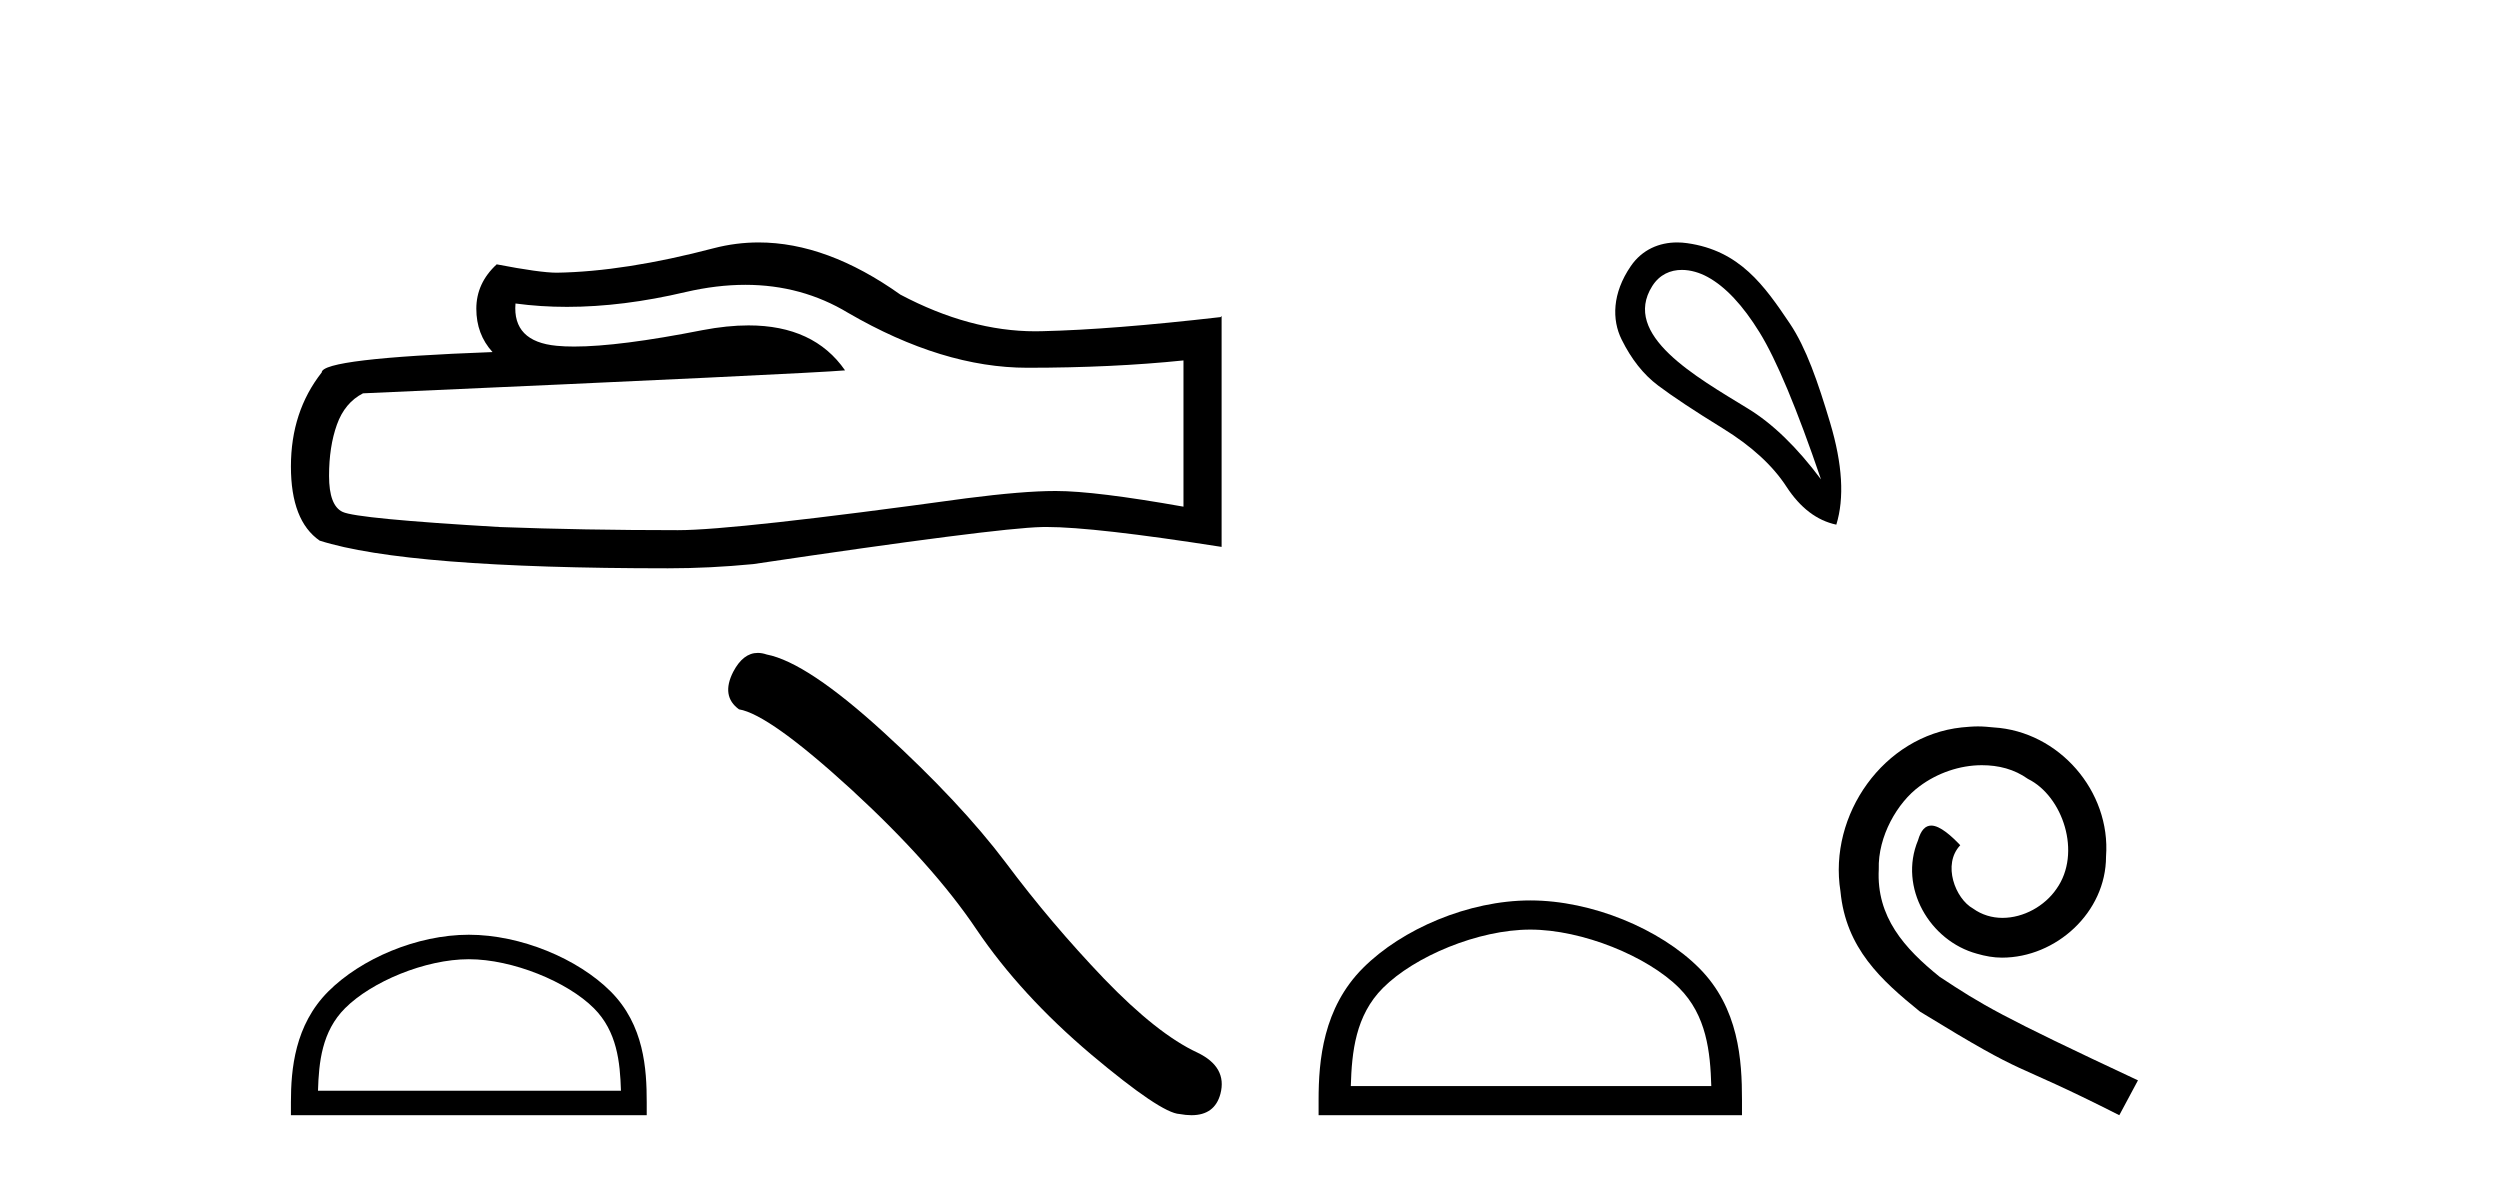
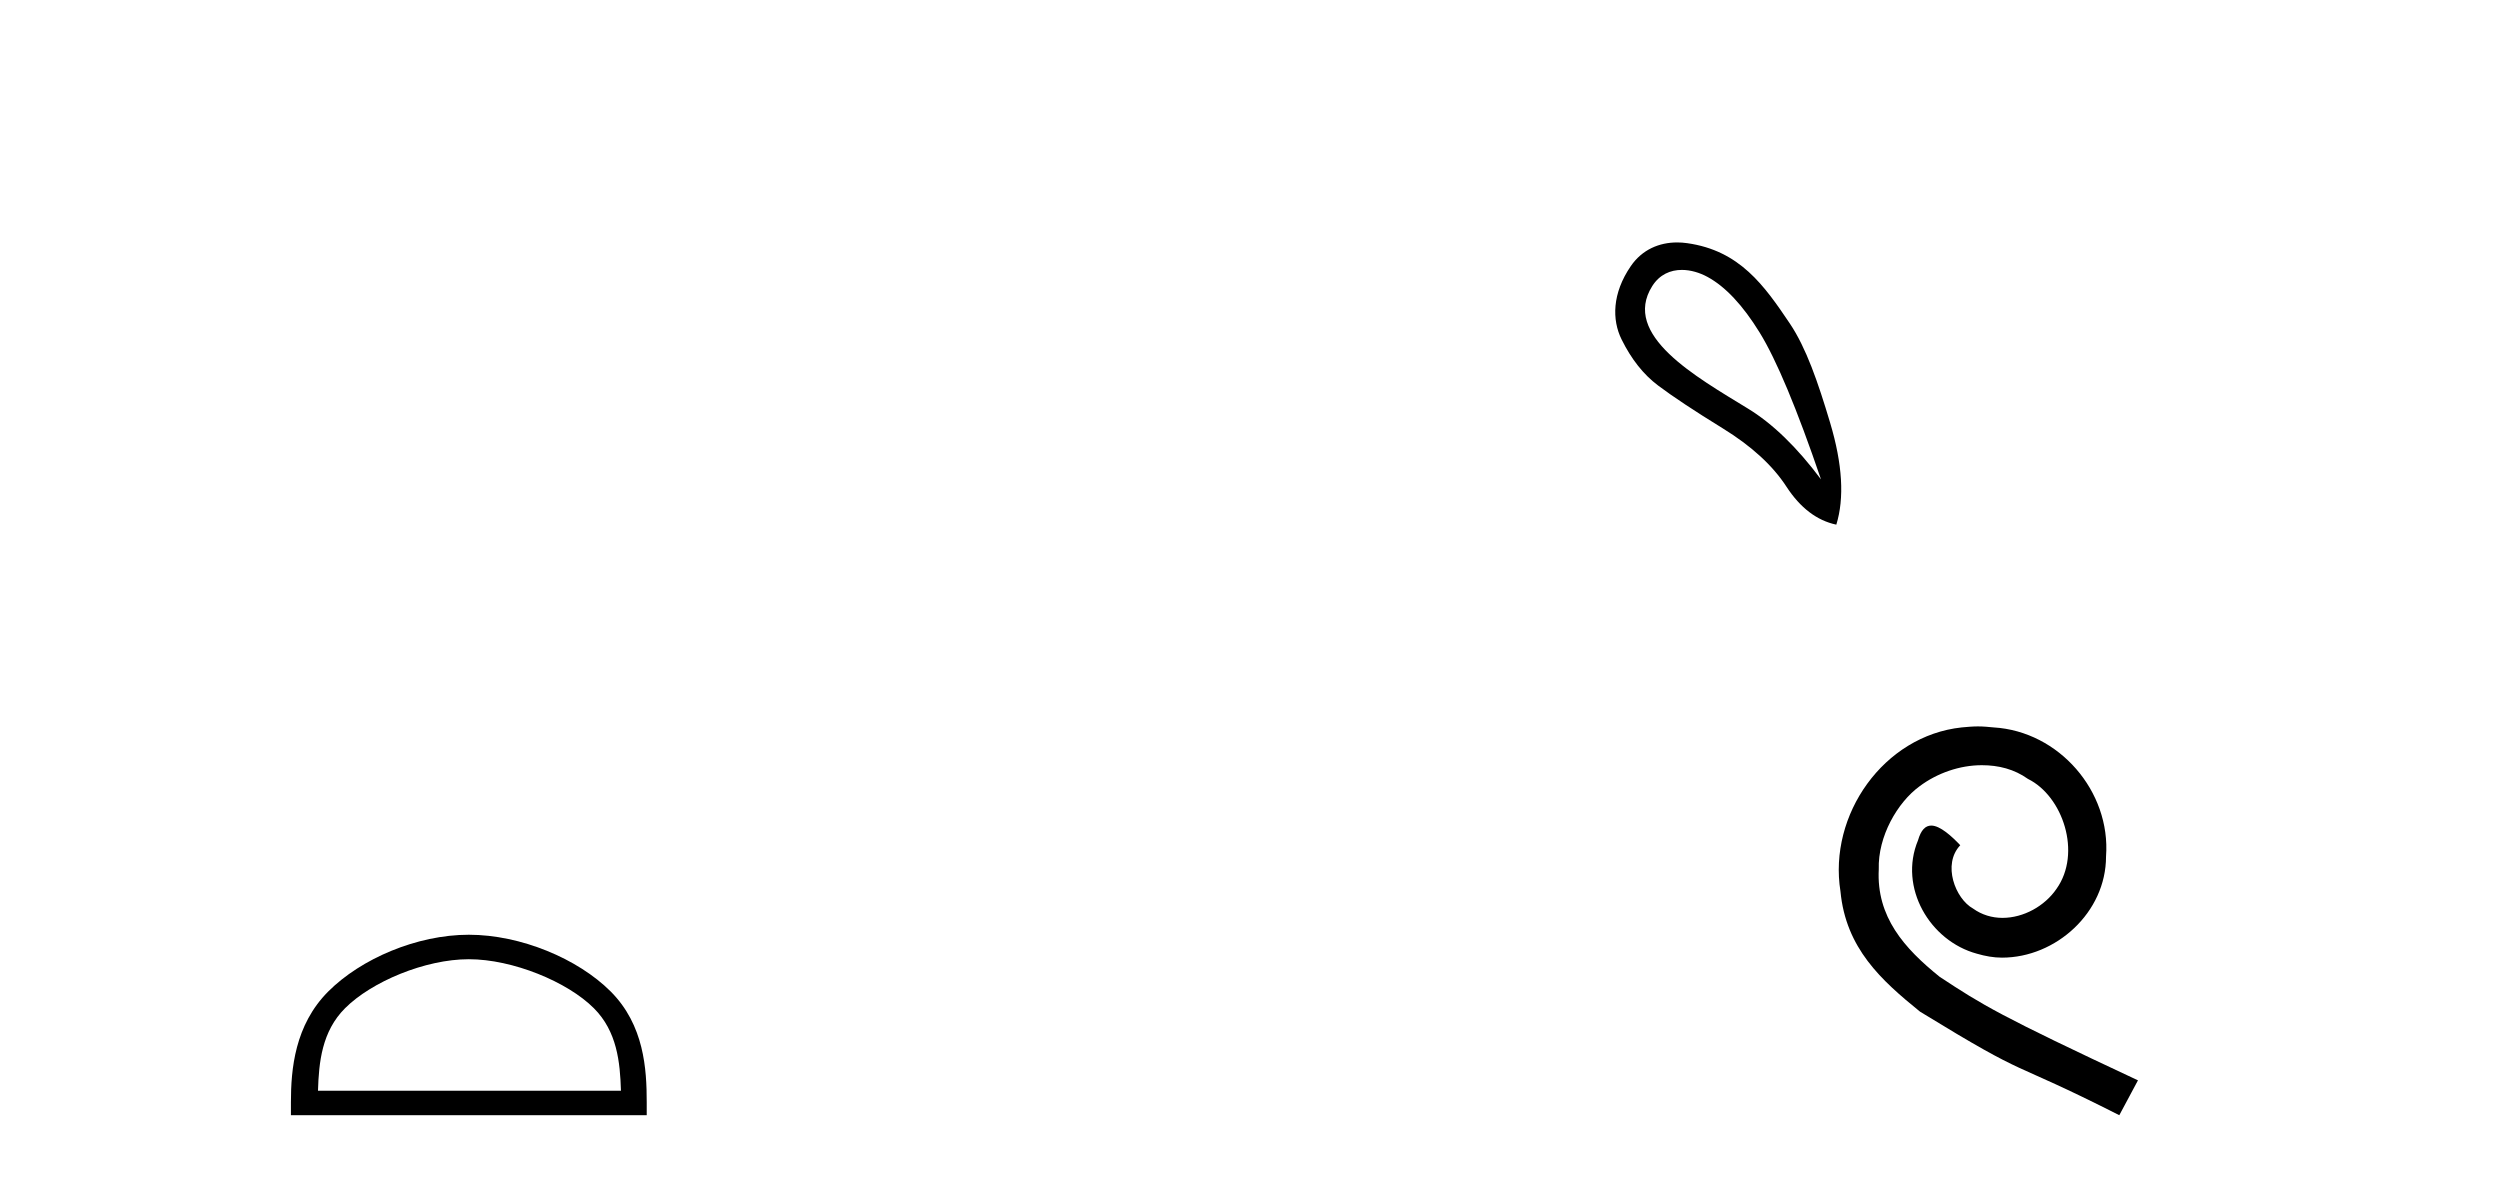
<svg xmlns="http://www.w3.org/2000/svg" width="87.0" height="41.0">
-   <path d="M 25.938 9.912 Q 27.9 9.912 29.517 10.889 Q 32.806 12.798 35.751 12.798 Q 38.713 12.798 41.185 12.543 L 41.185 17.632 Q 38.113 17.087 36.75 17.087 L 36.714 17.087 Q 35.605 17.087 33.624 17.341 Q 25.573 18.45 23.592 18.45 Q 20.302 18.45 17.394 18.341 Q 12.414 18.05 11.923 17.814 Q 11.451 17.596 11.451 16.56 Q 11.451 15.542 11.724 14.779 Q 11.996 14.015 12.632 13.688 Q 28.19 12.998 29.408 12.889 Q 28.324 11.324 26.048 11.324 Q 25.31 11.324 24.446 11.489 Q 21.548 12.06 19.978 12.06 Q 19.647 12.06 19.375 12.034 Q 17.83 11.889 17.939 10.562 L 17.939 10.562 Q 18.807 10.679 19.732 10.679 Q 21.673 10.679 23.864 10.162 Q 24.945 9.912 25.938 9.912 ZM 26.401 8.437 Q 25.614 8.437 24.846 8.636 Q 21.738 9.453 19.375 9.49 Q 18.794 9.49 17.285 9.199 Q 16.576 9.853 16.576 10.744 Q 16.576 11.634 17.14 12.252 Q 11.196 12.471 11.196 12.961 Q 10.124 14.324 10.124 16.233 Q 10.124 18.123 11.124 18.814 Q 14.141 19.777 23.246 19.777 Q 24.7 19.777 26.209 19.631 Q 34.642 18.377 36.26 18.341 Q 36.336 18.339 36.419 18.339 Q 38.081 18.339 42.512 19.032 L 42.512 10.998 L 42.475 11.035 Q 38.677 11.471 36.278 11.525 Q 36.155 11.529 36.031 11.529 Q 33.748 11.529 31.334 10.253 Q 28.78 8.437 26.401 8.437 Z" style="fill:#000000;stroke:none" />
  <path d="M 16.315 33.381 C 17.838 33.381 19.745 34.163 20.667 35.086 C 21.474 35.893 21.579 36.963 21.609 37.957 L 11.066 37.957 C 11.096 36.963 11.201 35.893 12.008 35.086 C 12.931 34.163 14.792 33.381 16.315 33.381 ZM 16.315 32.529 C 14.509 32.529 12.565 33.363 11.425 34.502 C 10.257 35.671 10.124 37.209 10.124 38.361 L 10.124 38.809 L 22.506 38.809 L 22.506 38.361 C 22.506 37.209 22.419 35.671 21.25 34.502 C 20.111 33.363 18.122 32.529 16.315 32.529 Z" style="fill:#000000;stroke:none" />
-   <path d="M 26.371 22.721 Q 25.861 22.721 25.516 23.379 Q 25.085 24.226 25.717 24.685 Q 26.765 24.857 29.622 27.47 Q 32.464 30.083 33.986 32.351 Q 35.522 34.62 37.963 36.687 Q 40.403 38.74 41.049 38.768 Q 41.273 38.809 41.463 38.809 Q 42.273 38.809 42.471 38.065 Q 42.715 37.132 41.667 36.629 Q 40.274 35.983 38.422 34.06 Q 36.57 32.122 35.005 30.026 Q 33.426 27.93 30.756 25.489 Q 28.086 23.048 26.679 22.776 Q 26.518 22.721 26.371 22.721 Z" style="fill:#000000;stroke:none" />
  <path d="M 58.528 9.393 C 58.834 9.393 59.148 9.488 59.42 9.636 C 60.043 9.974 60.648 10.619 61.235 11.571 C 61.822 12.523 62.534 14.227 63.371 16.683 C 62.534 15.562 61.685 14.739 60.821 14.214 C 59.029 13.115 56.421 11.662 57.498 9.956 C 57.754 9.551 58.134 9.393 58.528 9.393 ZM 58.365 8.437 C 57.746 8.437 57.15 8.68 56.751 9.262 C 56.103 10.208 56.092 11.127 56.431 11.812 C 56.769 12.497 57.191 13.031 57.698 13.413 C 58.206 13.796 58.957 14.294 59.954 14.908 C 60.951 15.522 61.689 16.198 62.169 16.937 C 62.65 17.675 63.228 18.115 63.904 18.258 C 64.189 17.332 64.118 16.154 63.691 14.721 C 63.264 13.289 62.852 12.102 62.29 11.264 C 61.395 9.933 60.543 8.72 58.713 8.462 C 58.597 8.445 58.48 8.437 58.365 8.437 Z" style="fill:#000000;stroke:none" />
-   <path d="M 53.254 32.35 C 55.066 32.35 57.334 33.281 58.432 34.378 C 59.392 35.339 59.518 36.612 59.553 37.795 L 47.008 37.795 C 47.043 36.612 47.168 35.339 48.129 34.378 C 49.226 33.281 51.441 32.35 53.254 32.35 ZM 53.254 31.335 C 51.104 31.335 48.79 32.329 47.435 33.684 C 46.044 35.075 45.887 36.906 45.887 38.275 L 45.887 38.809 L 60.621 38.809 L 60.621 38.275 C 60.621 36.906 60.517 35.075 59.126 33.684 C 57.77 32.329 55.404 31.335 53.254 31.335 Z" style="fill:#000000;stroke:none" />
  <path d="M 68.832 25.279 C 68.644 25.279 68.456 25.297 68.268 25.314 C 65.552 25.604 63.621 28.354 64.048 31.019 C 64.236 33.001 65.466 34.111 66.816 35.205 C 70.83 37.665 69.703 36.759 73.752 38.809 L 74.401 37.596 C 69.583 35.341 69.002 34.983 67.499 33.992 C 66.269 33.001 65.295 31.908 65.381 30.251 C 65.347 29.106 66.03 27.927 66.799 27.364 C 67.414 26.902 68.199 26.629 68.968 26.629 C 69.549 26.629 70.096 26.766 70.574 27.107 C 71.787 27.705 72.453 29.687 71.565 30.934 C 71.155 31.532 70.42 31.942 69.686 31.942 C 69.327 31.942 68.968 31.839 68.661 31.617 C 68.046 31.276 67.585 30.08 68.217 29.414 C 67.926 29.106 67.516 28.73 67.209 28.73 C 67.004 28.73 66.85 28.884 66.747 29.243 C 66.064 30.883 67.157 32.745 68.797 33.189 C 69.088 33.274 69.378 33.326 69.669 33.326 C 71.548 33.326 73.29 31.754 73.29 29.807 C 73.461 27.534 71.65 25.45 69.378 25.314 C 69.207 25.297 69.019 25.279 68.832 25.279 Z" style="fill:#000000;stroke:none" />
</svg>